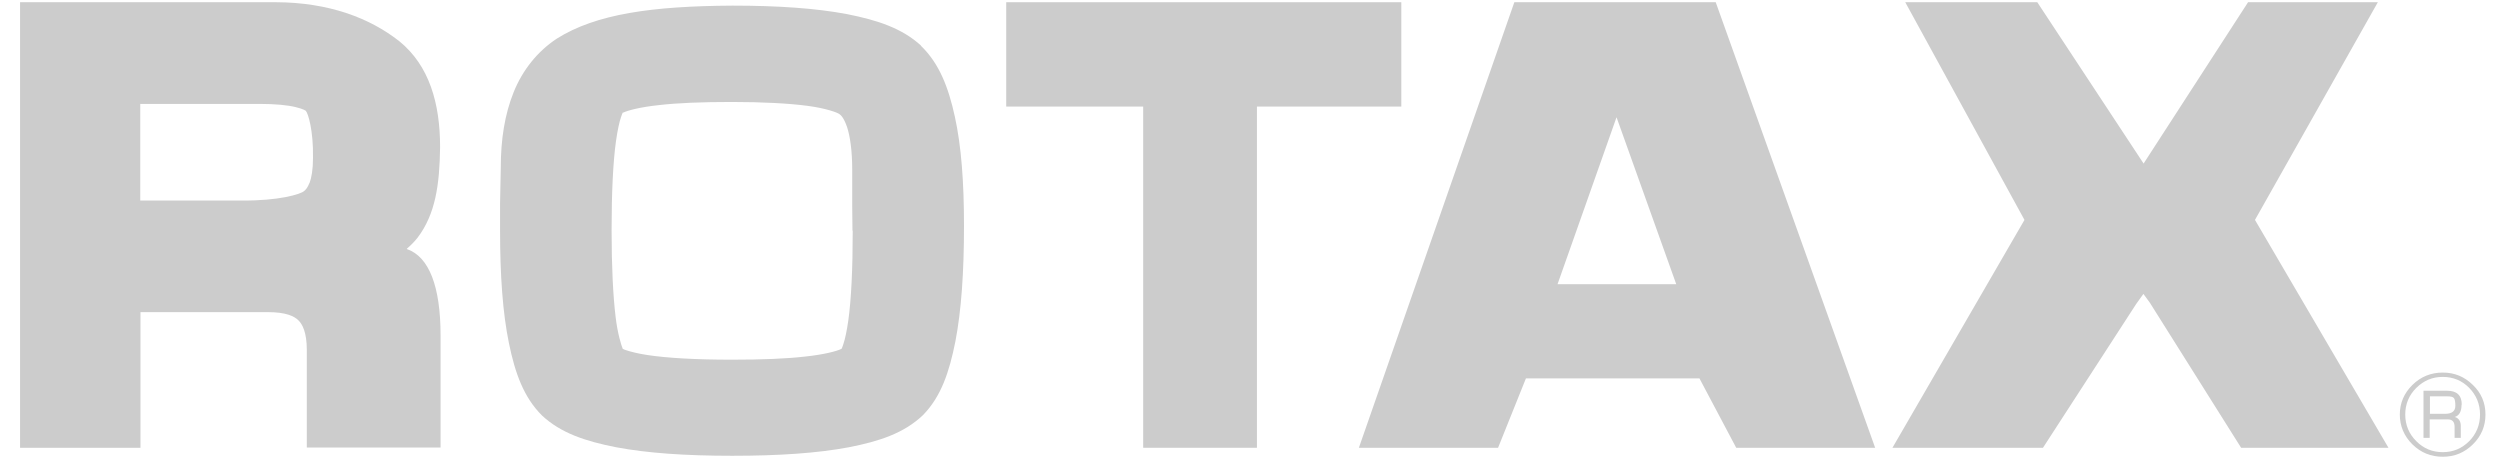
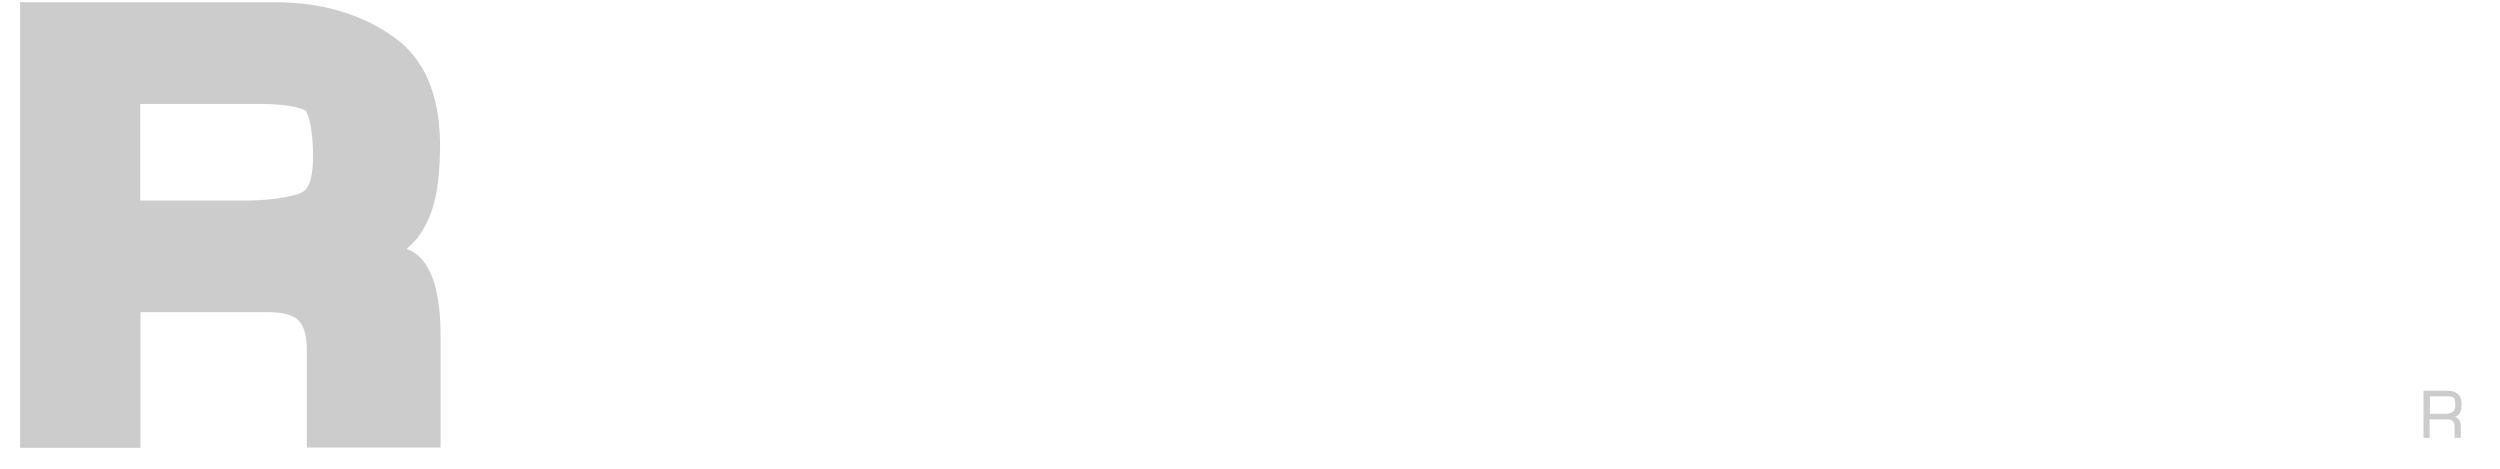
<svg xmlns="http://www.w3.org/2000/svg" width="80" height="15" viewBox="0 0 80 15" fill="none">
  <path d="M13.04 7.984C13.04 7.984 13.024 7.969 13.017 7.961C13.143 7.852 13.261 7.736 13.364 7.604C13.933 6.851 14.067 5.919 14.083 4.707C14.083 3.302 13.735 2.098 12.78 1.321C11.824 0.568 10.513 0.079 8.839 0.071H0.642V14.329H4.495V9.988H8.57C9.155 9.988 9.415 10.12 9.542 10.244C9.676 10.368 9.818 10.633 9.818 11.199V14.321H14.098V10.733C14.098 9.141 13.719 8.225 13.04 7.977V7.984ZM9.905 5.849C9.842 6.012 9.779 6.074 9.731 6.113C9.629 6.214 8.902 6.431 7.733 6.416H4.488V3.325H8.302C8.807 3.325 9.202 3.364 9.455 3.426C9.581 3.457 9.676 3.488 9.723 3.511C9.779 3.535 9.779 3.55 9.787 3.542C9.787 3.542 9.787 3.542 9.787 3.55C9.858 3.62 10.031 4.171 10.016 5.057C10.016 5.422 9.968 5.693 9.905 5.857V5.849Z" fill="black" fill-opacity="0.2" />
  <path d="M78.776 12.947C78.776 12.652 78.619 12.504 78.311 12.504H77.552V14.011H77.75V13.42H78.326C78.476 13.42 78.547 13.498 78.547 13.661V14.011H78.745V13.63C78.745 13.482 78.682 13.382 78.555 13.343C78.698 13.296 78.769 13.164 78.769 12.954L78.776 12.947ZM78.255 13.242H77.758V12.683H78.311C78.421 12.683 78.492 12.698 78.524 12.737C78.555 12.776 78.571 12.853 78.571 12.985C78.571 13.156 78.461 13.242 78.247 13.242H78.255Z" fill="black" fill-opacity="0.2" />
-   <path d="M79.132 12.318C78.863 12.054 78.547 11.922 78.168 11.922C77.789 11.922 77.466 12.054 77.197 12.318C76.929 12.582 76.794 12.9 76.794 13.265C76.794 13.63 76.929 13.956 77.197 14.22C77.466 14.484 77.789 14.616 78.168 14.616C78.547 14.616 78.863 14.484 79.132 14.22C79.4 13.956 79.535 13.638 79.535 13.265C79.535 12.892 79.4 12.574 79.132 12.318ZM79.013 14.119C78.776 14.352 78.5 14.469 78.168 14.469C77.837 14.469 77.552 14.352 77.323 14.119C77.087 13.886 76.968 13.599 76.968 13.265C76.968 12.931 77.087 12.644 77.323 12.411C77.56 12.178 77.837 12.061 78.168 12.061C78.5 12.061 78.784 12.178 79.013 12.411C79.242 12.644 79.361 12.931 79.361 13.265C79.361 13.599 79.242 13.886 79.013 14.119Z" fill="black" fill-opacity="0.2" />
-   <path d="M76.091 0.071H71.938L68.629 5.181L68.597 5.235L68.55 5.165L65.193 0.071H60.968L64.783 7.037L60.558 14.329H65.375L68.36 9.724L68.589 9.405L68.794 9.685L71.716 14.329H76.431L72.159 7.037L76.091 0.071Z" fill="black" fill-opacity="0.2" />
-   <path d="M48.459 0.071L43.484 14.329H47.938L48.83 12.108H54.382L55.559 14.329H60.005L54.903 0.071H48.467H48.459ZM49.841 9.095L51.729 3.752L53.64 9.095H49.849H49.841Z" fill="black" fill-opacity="0.2" />
-   <path d="M44.842 0.071H32.199V3.41H36.582V14.329H40.222V3.41H44.842V0.071Z" fill="black" fill-opacity="0.2" />
-   <path d="M29.474 1.461C28.874 0.91 28.092 0.646 27.105 0.452C26.118 0.265 24.902 0.18 23.433 0.18C20.874 0.195 19.074 0.444 17.818 1.236C17.194 1.648 16.72 2.245 16.436 2.952C16.152 3.659 16.025 4.459 16.025 5.36L16.002 6.509V7.379C16.002 8.823 16.088 10.019 16.286 10.982C16.483 11.945 16.76 12.714 17.344 13.296C17.944 13.855 18.726 14.119 19.721 14.313C20.716 14.5 21.94 14.585 23.433 14.585C24.933 14.585 26.165 14.5 27.16 14.313C28.155 14.119 28.937 13.855 29.538 13.281C30.114 12.69 30.375 11.914 30.572 10.928C30.762 9.941 30.848 8.714 30.848 7.223C30.848 5.833 30.762 4.676 30.556 3.736C30.351 2.797 30.059 2.036 29.474 1.469V1.461ZM27.287 7.379C27.287 8.621 27.239 9.592 27.145 10.26C27.097 10.594 27.042 10.85 26.987 11.013C26.963 11.083 26.947 11.13 26.931 11.161C26.931 11.161 26.924 11.161 26.916 11.168C26.773 11.238 26.363 11.347 25.77 11.409C25.17 11.479 24.389 11.51 23.425 11.51C22.256 11.51 21.348 11.456 20.724 11.362C20.416 11.316 20.179 11.254 20.037 11.207C19.99 11.192 19.95 11.176 19.927 11.161C19.879 11.044 19.761 10.671 19.698 10.128C19.619 9.468 19.571 8.536 19.571 7.379C19.571 6.144 19.619 5.173 19.713 4.505C19.761 4.171 19.816 3.915 19.871 3.752C19.895 3.682 19.911 3.636 19.927 3.604C19.927 3.604 19.934 3.604 19.942 3.604C20.084 3.535 20.487 3.426 21.08 3.364C21.672 3.294 22.462 3.263 23.417 3.263C24.428 3.263 25.249 3.309 25.842 3.387C26.434 3.465 26.805 3.604 26.86 3.651C26.908 3.682 27.003 3.768 27.105 4.063C27.2 4.35 27.271 4.816 27.271 5.429V6.594L27.279 7.386L27.287 7.379Z" fill="black" fill-opacity="0.2" />
</svg>